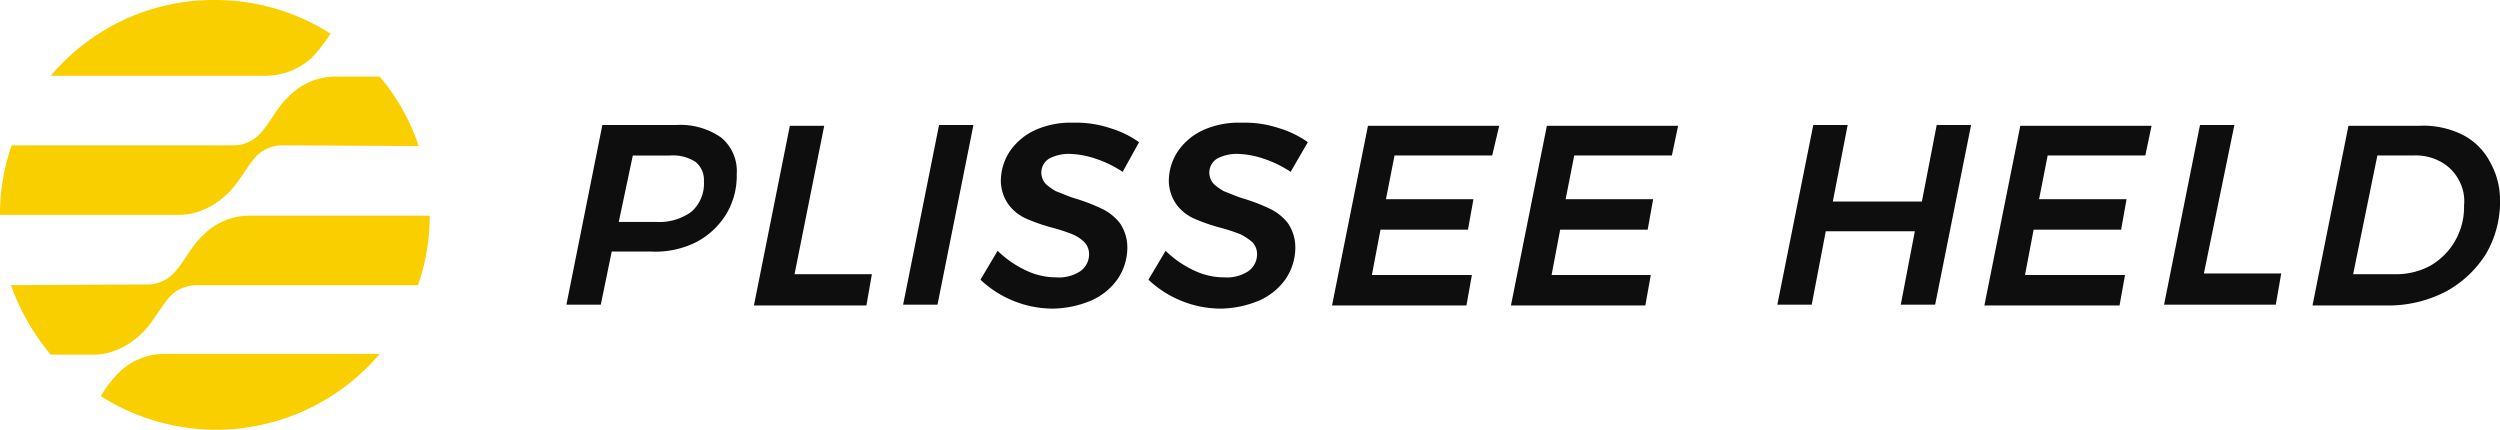
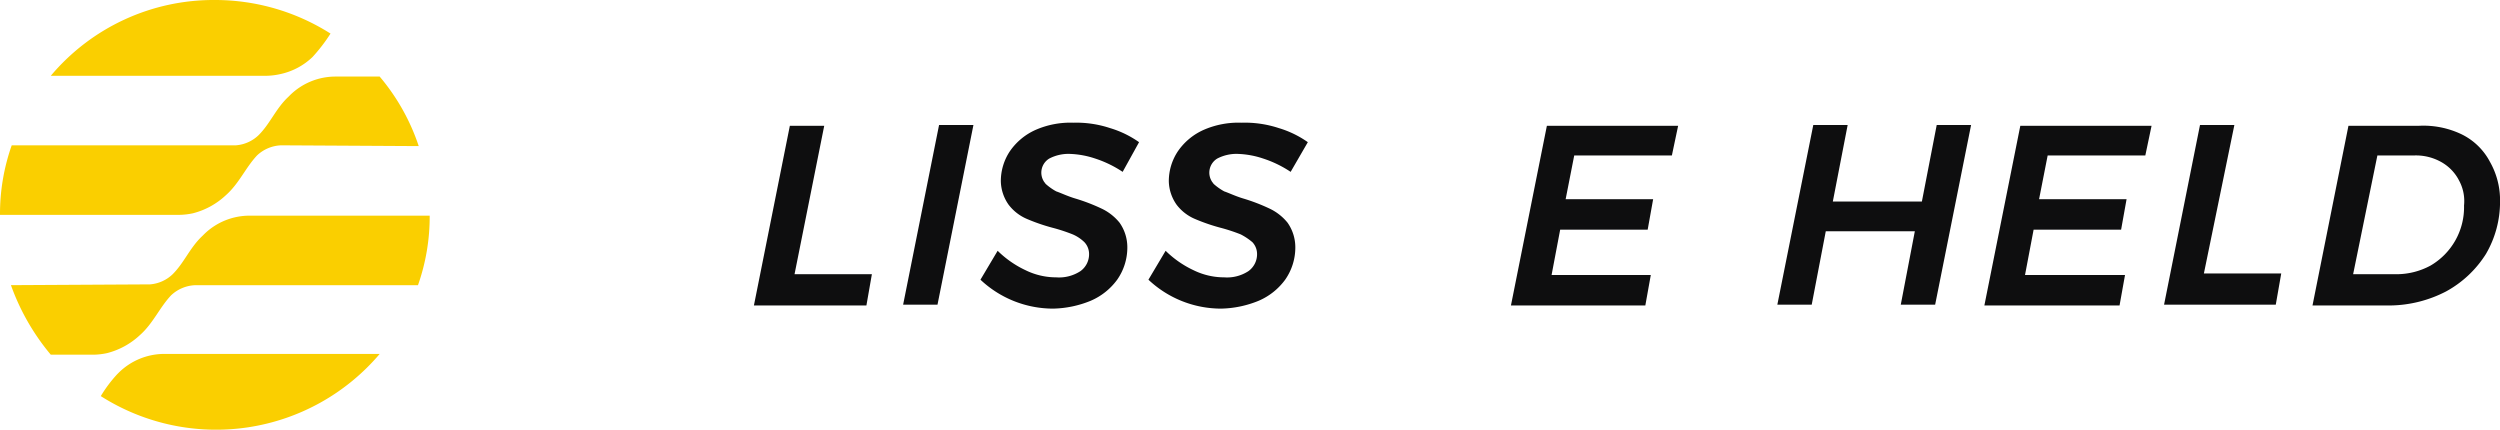
<svg xmlns="http://www.w3.org/2000/svg" id="Plisseeheld" width="268" height="46.063" viewBox="0 0 268 46.063">
  <g id="Gruppe_18" data-name="Gruppe 18" transform="translate(60.719 13.136)">
-     <path id="Pfad_12892_00000048492346555054558480000015565093460631675283_" d="M89.083,17.34a4.662,4.662,0,0,1,1.675,3.936,7.921,7.921,0,0,1-1.173,4.355A8.231,8.231,0,0,1,86.4,28.562a9.763,9.763,0,0,1-4.857,1.005H77.358l-1.173,5.695H72.5L76.353,16h7.872A7.642,7.642,0,0,1,89.083,17.34ZM85.9,25.3a4.02,4.02,0,0,0,1.34-3.266,2.471,2.471,0,0,0-.921-2.094,4.428,4.428,0,0,0-2.68-.67h-4.02l-1.507,7.119h4.02A5.812,5.812,0,0,0,85.9,25.3Z" transform="translate(-72.5 -15.736)" fill="#0e0e0f" />
    <path id="Pfad_12893_00000181087567107824261470000013513119553992998565_" d="M100.855,32.013h8.291l-.586,3.35H96.5L100.353,16.1h3.685Z" transform="translate(-76.4 -15.752)" fill="#0e0e0f" />
    <path id="Pfad_12894_00000003827642796416213970000012743852593173398925_" d="M123.137,16l-3.853,19.262H115.6L119.453,16Z" transform="translate(-79.504 -15.736)" fill="#0e0e0f" />
    <path id="Pfad_12895_00000103256289599099253900000011179311666339453852_" d="M139.4,16.284a10.639,10.639,0,0,1,3.1,1.507l-1.759,3.182a11.886,11.886,0,0,0-2.931-1.424,9.494,9.494,0,0,0-2.68-.5,4.448,4.448,0,0,0-2.261.5,1.766,1.766,0,0,0-.586,2.429c.084.168.168.168.168.251a5.944,5.944,0,0,0,1.172.837c.5.167,1.172.5,2.01.754a19.825,19.825,0,0,1,2.847,1.089,5.5,5.5,0,0,1,1.926,1.507,4.568,4.568,0,0,1,.837,2.6,6.016,6.016,0,0,1-1.089,3.518,6.862,6.862,0,0,1-2.847,2.261,11.137,11.137,0,0,1-4.02.838,11.365,11.365,0,0,1-7.789-3.1l1.842-3.1a10.811,10.811,0,0,0,3.015,2.094,7.461,7.461,0,0,0,3.266.754,4.181,4.181,0,0,0,2.6-.67,2.224,2.224,0,0,0,.921-1.843,1.847,1.847,0,0,0-.5-1.256,4.124,4.124,0,0,0-1.256-.838,18.847,18.847,0,0,0-2.01-.67,20.226,20.226,0,0,1-2.931-1,4.842,4.842,0,0,1-1.926-1.507,4.513,4.513,0,0,1-.837-2.513,5.774,5.774,0,0,1,1-3.266,6.621,6.621,0,0,1,2.764-2.261,9.3,9.3,0,0,1,4.02-.754A11.447,11.447,0,0,1,139.4,16.284Z" transform="translate(-81.112 -15.685)" fill="#0e0e0f" />
    <path id="Pfad_12896_00000089555165885779793940000018434889919225191077_" d="M160.986,16.284a10.639,10.639,0,0,1,3.1,1.507l-1.842,3.182a11.887,11.887,0,0,0-2.931-1.424,9.494,9.494,0,0,0-2.68-.5,4.448,4.448,0,0,0-2.261.5,1.766,1.766,0,0,0-.586,2.429c.084.168.167.168.167.251a5.945,5.945,0,0,0,1.172.837c.5.167,1.173.5,2.01.754a19.824,19.824,0,0,1,2.847,1.089,5.5,5.5,0,0,1,1.926,1.507,4.568,4.568,0,0,1,.837,2.6,6.016,6.016,0,0,1-1.089,3.518,6.862,6.862,0,0,1-2.848,2.261,11.137,11.137,0,0,1-4.02.838,11.365,11.365,0,0,1-7.789-3.1l1.843-3.1a10.811,10.811,0,0,0,3.015,2.094,7.461,7.461,0,0,0,3.266.754,4.181,4.181,0,0,0,2.6-.67,2.224,2.224,0,0,0,.921-1.843,1.846,1.846,0,0,0-.5-1.256,6.563,6.563,0,0,0-1.256-.838,18.849,18.849,0,0,0-2.01-.67,20.227,20.227,0,0,1-2.931-1,4.842,4.842,0,0,1-1.926-1.507,4.513,4.513,0,0,1-.837-2.513,5.774,5.774,0,0,1,1.005-3.266,6.621,6.621,0,0,1,2.764-2.261,9.3,9.3,0,0,1,4.02-.754A11.627,11.627,0,0,1,160.986,16.284Z" transform="translate(-84.606 -15.685)" fill="#0e0e0f" />
-     <path id="Pfad_12897_00000173857528491799876590000003708414533462439343_" d="M187.669,19.283H177.2l-.921,4.69h9.38l-.586,3.266h-9.38l-.921,4.858h10.72l-.586,3.266H170.5L174.352,16.1h14.07Z" transform="translate(-88.425 -15.752)" fill="#0e0e0f" />
    <path id="Pfad_12898_00000152236284995915403780000015676723036690172605_" d="M210.652,19.283H200.184l-.921,4.69h9.38l-.586,3.266h-9.38l-.921,4.858h10.636l-.586,3.266H193.4L197.253,16.1h14.07Z" transform="translate(-92.146 -15.752)" fill="#0e0e0f" />
  </g>
  <g id="Gruppe_19" data-name="Gruppe 19" transform="translate(190.531 13.4)">
    <path id="Pfad_12899_00000146478326567141076330000003804151546508617640_" d="M244.585,16h3.685l-3.853,19.262h-3.685l1.508-7.872h-9.547l-1.508,7.872H227.5L231.353,16h3.685l-1.591,8.207h9.547Z" transform="translate(-227.5 -16)" fill="#0e0e0f" />
    <path id="Pfad_12900_00000041976395052425720900000005163257299899323520_" d="M271.253,19.283H260.784l-.921,4.69h9.38l-.586,3.266h-9.38l-.921,4.858h10.72l-.586,3.266H254L257.853,16.1h14.07Z" transform="translate(-231.806 -16.016)" fill="#0e0e0f" />
    <path id="Pfad_12901_00000148619835700993927050000012292727701018927034_" d="M281.271,31.912h8.291l-.586,3.35H277L280.853,16h3.685Z" transform="translate(-235.544 -16)" fill="#0e0e0f" />
    <path id="Pfad_12902_00000104700455216537104860000017595112297855080607_" d="M312,17.019a6.8,6.8,0,0,1,3.015,2.931,8.32,8.32,0,0,1,1.089,4.271,11.058,11.058,0,0,1-1.507,5.611,11.6,11.6,0,0,1-4.271,4.02,13.317,13.317,0,0,1-5.946,1.508H296L299.853,16.1h7.537A9.475,9.475,0,0,1,312,17.019Zm-.335,4.857a4.74,4.74,0,0,0-1.926-1.926,5.505,5.505,0,0,0-2.848-.67h-3.936l-2.6,12.73h4.69a7.672,7.672,0,0,0,3.6-.921,7.24,7.24,0,0,0,3.6-6.449A4.614,4.614,0,0,0,311.661,21.876Z" transform="translate(-238.631 -16.014)" fill="#0e0e0f" />
  </g>
  <g id="Gruppe_20" data-name="Gruppe 20">
    <path id="Pfad_88" data-name="Pfad 88" d="M16.308,34.97a3.937,3.937,0,0,0,2.429-1.089c1.256-1.256,1.843-2.847,3.183-4.1l.167-.167h0a6.961,6.961,0,0,1,4.941-2.01H46.29a22.112,22.112,0,0,1-1.256,7.454H21.165a3.975,3.975,0,0,0-2.6,1.089c-1.256,1.34-1.926,3.015-3.35,4.271h0A8.068,8.068,0,0,1,11.7,42.34a7.376,7.376,0,0,1-1.424.168H5.671A24.352,24.352,0,0,1,1.4,35.054Z" transform="translate(-0.227 -4.485)" fill="#facf00" />
    <path id="Pfad_89" data-name="Pfad 89" d="M30.15,17.17a3.975,3.975,0,0,0-2.6,1.089C26.3,19.6,25.628,21.274,24.2,22.53h0a8.068,8.068,0,0,1-3.518,1.926,7.376,7.376,0,0,1-1.424.168H0A22.112,22.112,0,0,1,1.256,17.17H25.293a3.937,3.937,0,0,0,2.429-1.089c1.256-1.256,1.842-2.847,3.182-4.1l.167-.167h0A6.961,6.961,0,0,1,36.013,9.8H40.7a22.55,22.55,0,0,1,4.188,7.454Z" transform="translate(0 -1.592)" fill="#facf00" />
    <path id="Pfad_90" data-name="Pfad 90" d="M34.556,6.114h0a7.158,7.158,0,0,1-3.517,1.843,7.376,7.376,0,0,1-1.424.168H6.5A22.808,22.808,0,0,1,24.088,0a23.1,23.1,0,0,1,12.4,3.6A18.2,18.2,0,0,1,34.556,6.114Z" transform="translate(-1.056)" fill="#facf00" />
    <path id="Pfad_91" data-name="Pfad 91" d="M14.659,47.478l.167-.167h0a6.961,6.961,0,0,1,4.941-2.01H42.8a23,23,0,0,1-29.9,4.523A14.266,14.266,0,0,1,14.659,47.478Z" transform="translate(-2.096 -7.361)" fill="#facf00" />
  </g>
</svg>